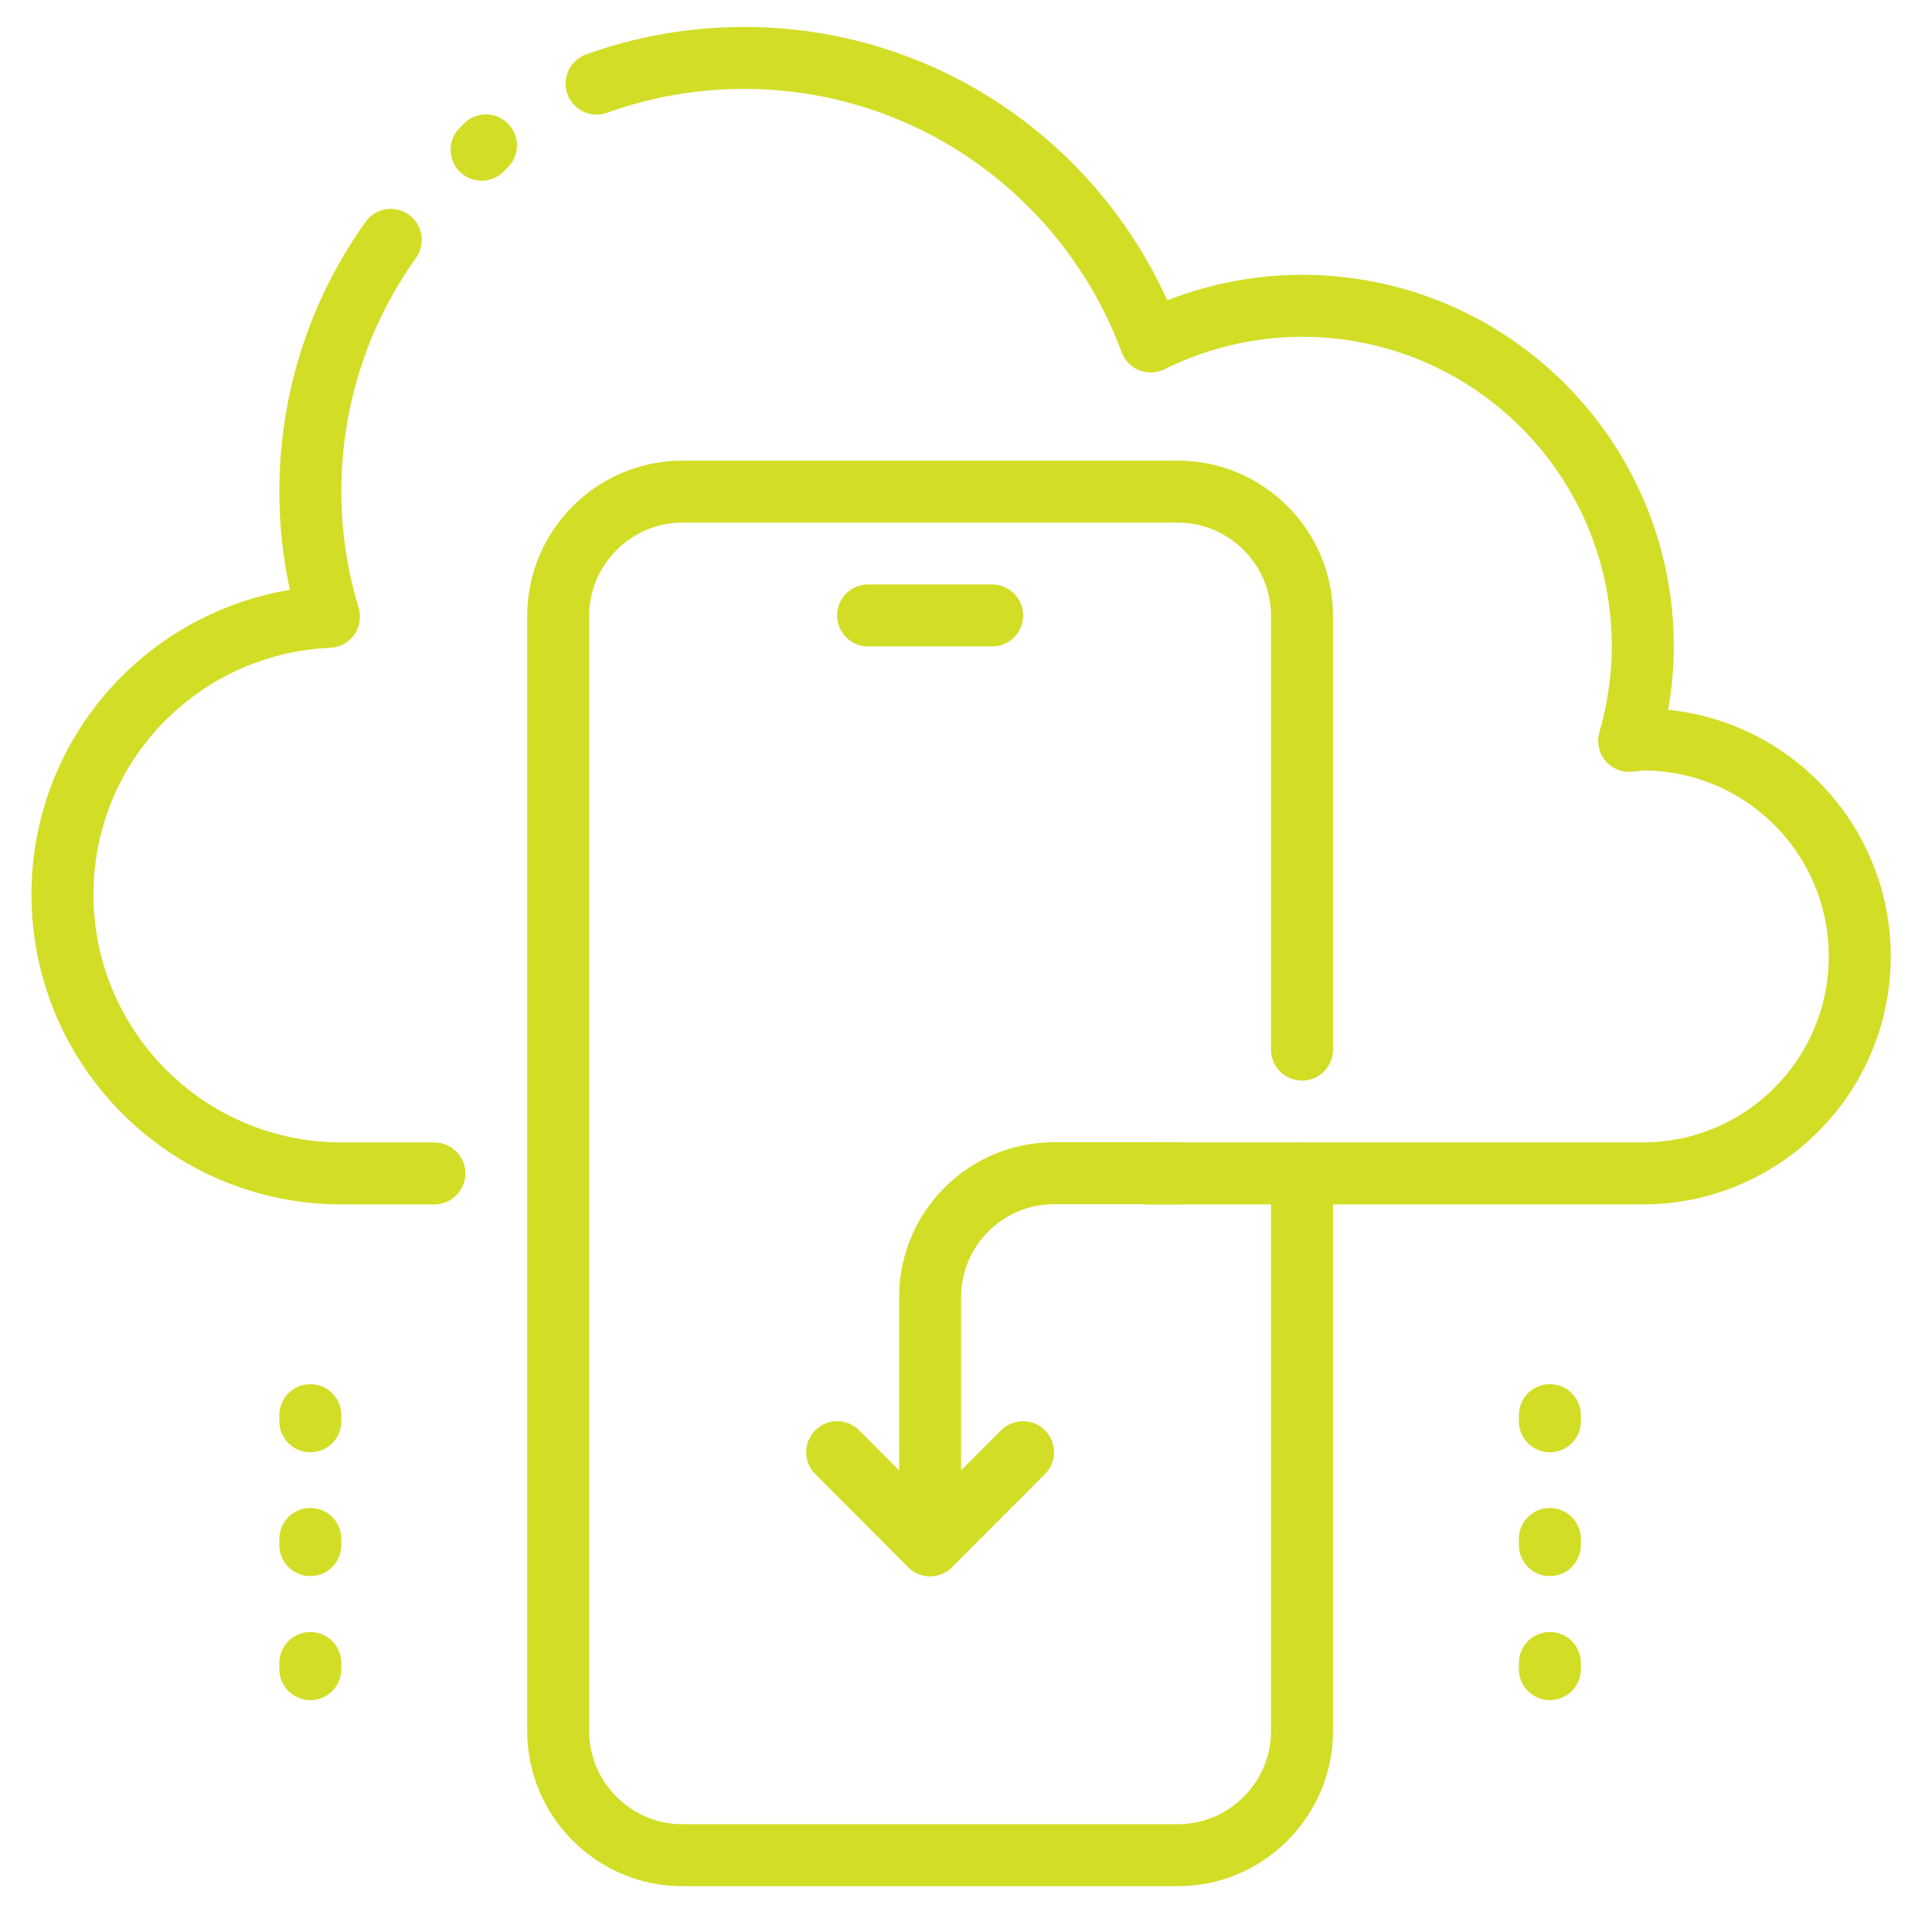
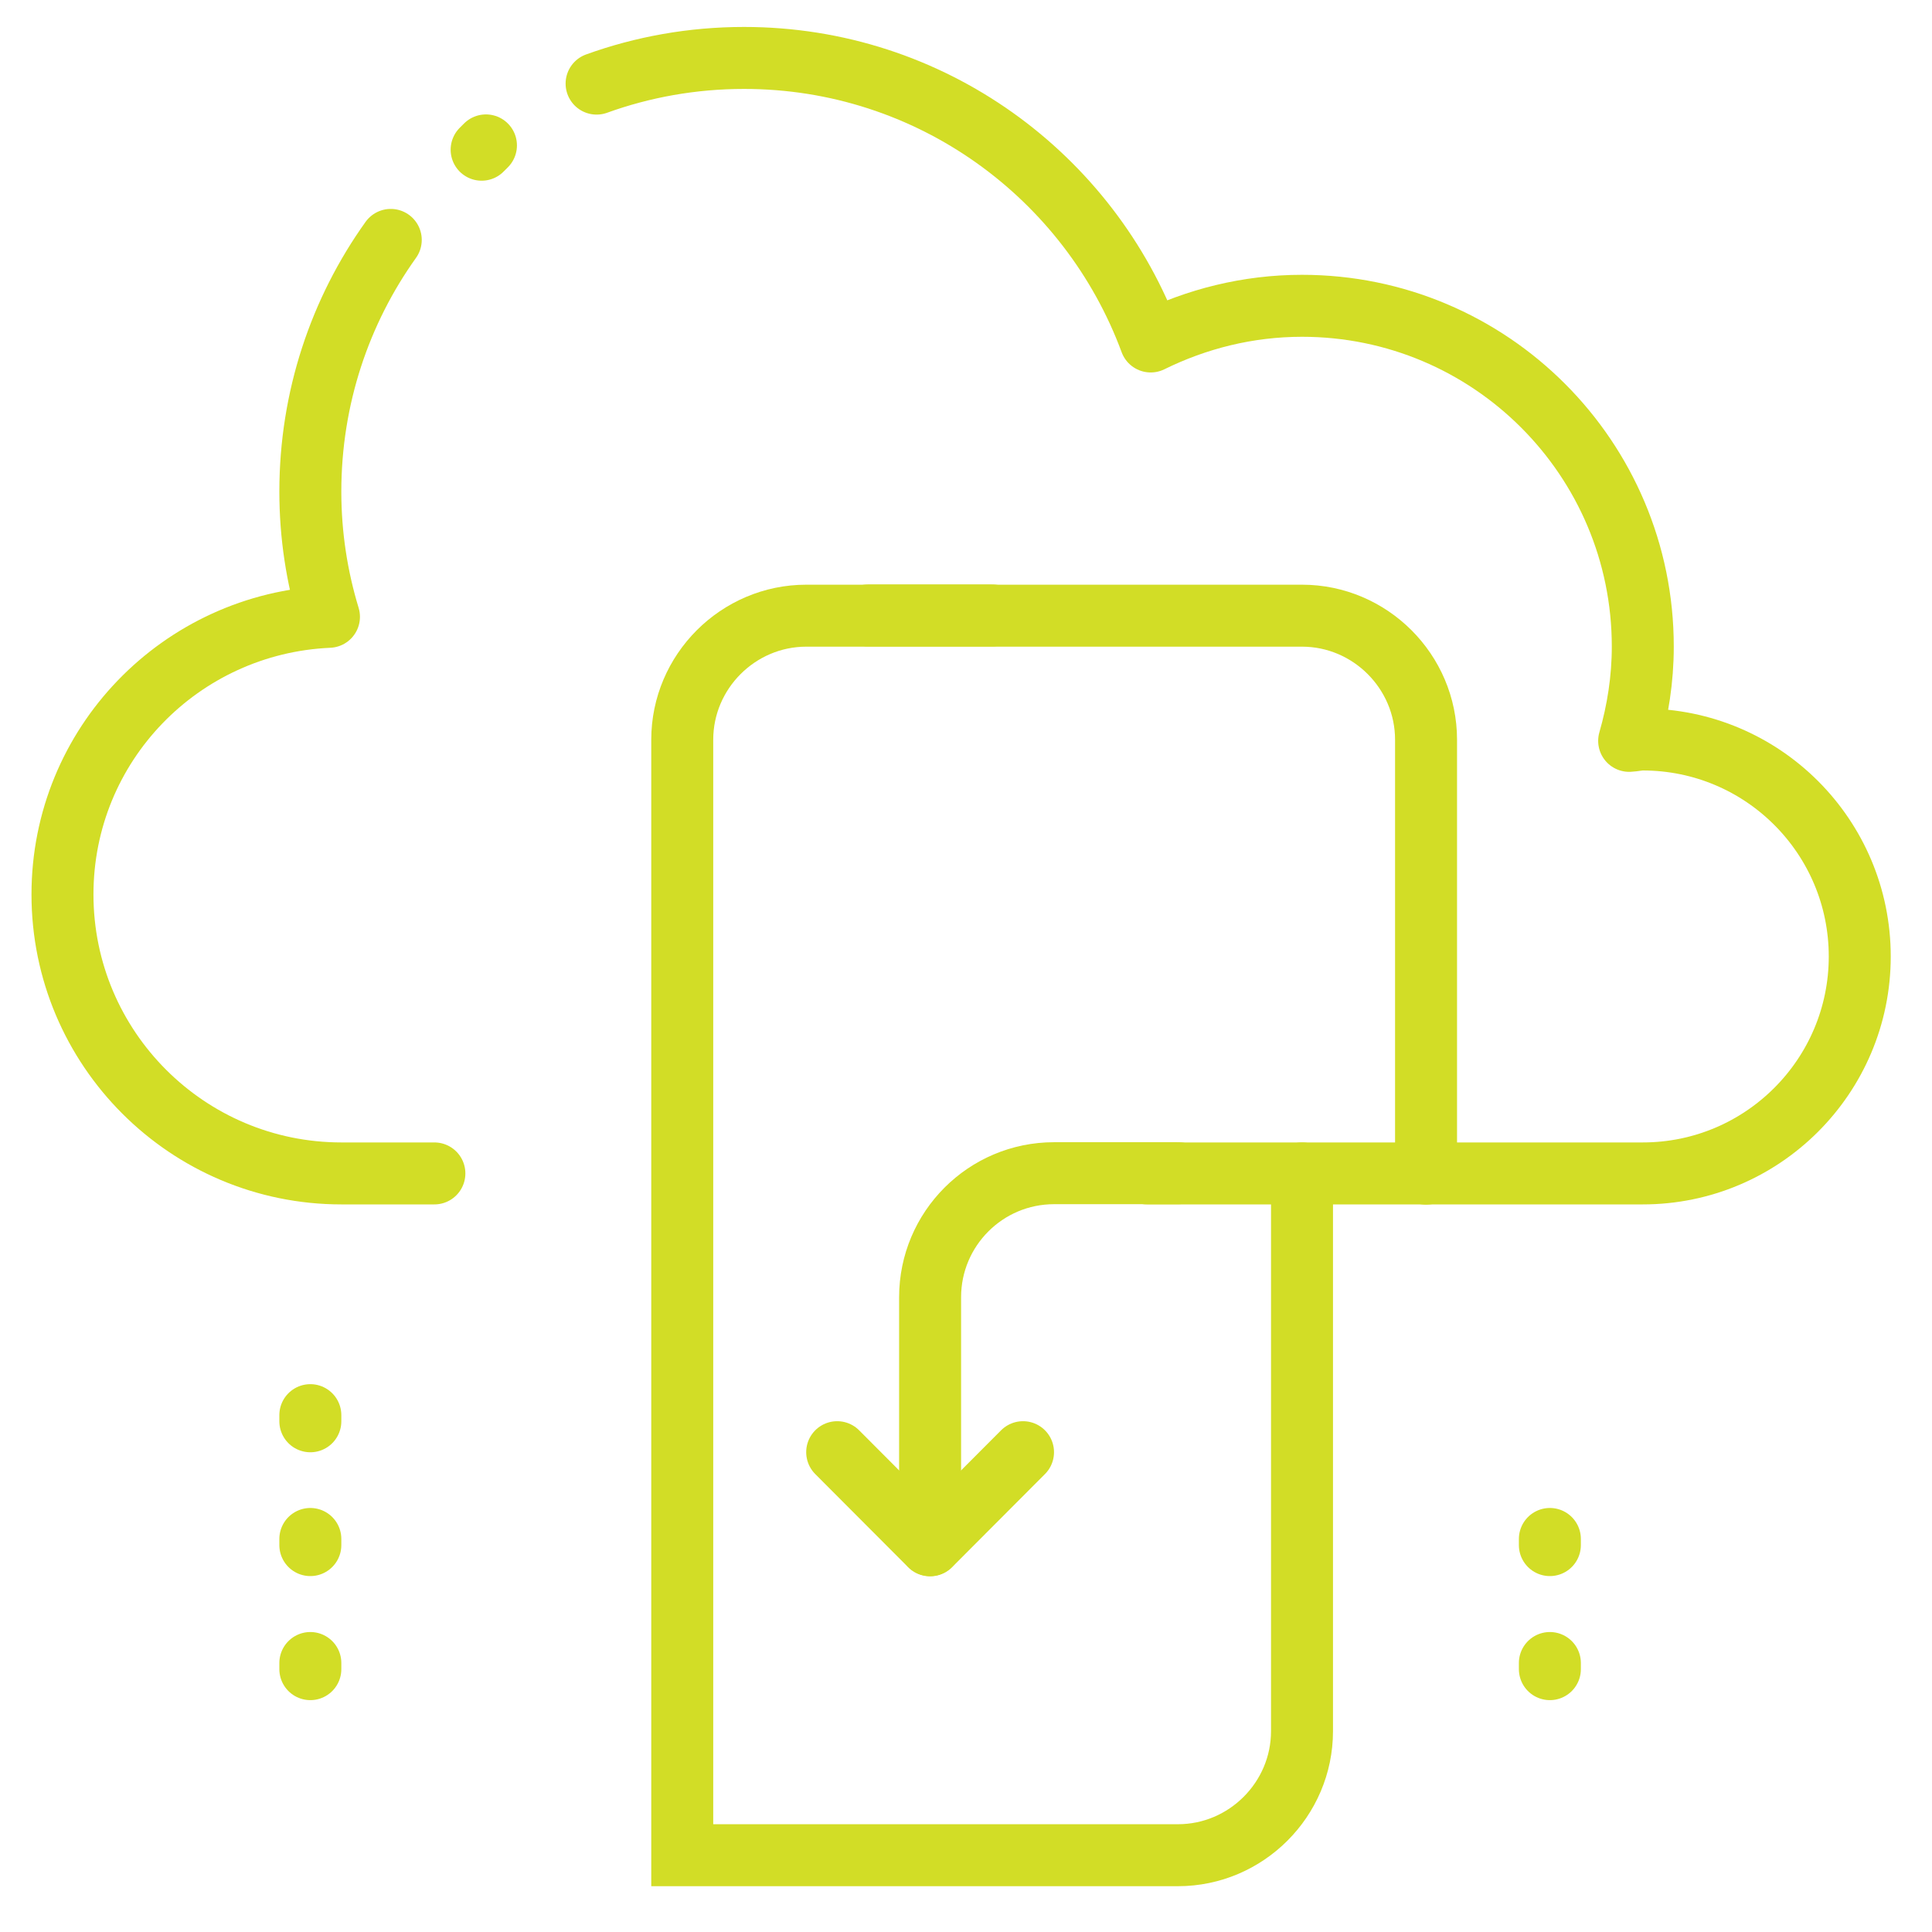
<svg xmlns="http://www.w3.org/2000/svg" version="1.1" id="Layer_1" x="0px" y="0px" viewBox="0 0 85.04 85.04" style="enable-background:new 0 0 85.04 85.04;" xml:space="preserve">
  <style type="text/css">
	.st0{fill:none;stroke:#D2DD26;stroke-width:2.728;stroke-linecap:round;stroke-linejoin:round;stroke-miterlimit:10;}
	.st1{fill:none;stroke:#D2DD26;stroke-width:2.728;stroke-linecap:round;stroke-miterlimit:10;}
</style>
  <path class="st0" d="M50.49,51.65h21.82c5.27,0,9.55-4.28,9.55-9.55c0-5.27-4.27-9.55-9.55-9.55c-0.2,0-0.39,0.05-0.6,0.06  c0.38-1.32,0.6-2.71,0.6-4.15c0-8.29-6.72-15-15-15c-2.39,0-4.65,0.58-6.66,1.57c-2.69-7.28-9.68-12.48-17.9-12.48  c-2.28,0-4.47,0.4-6.49,1.13" />
  <path class="st0" d="M17.2,10.56c-2.23,3.12-3.54,6.95-3.54,11.08c0,1.92,0.29,3.77,0.82,5.51C7.95,27.44,2.75,32.78,2.75,39.37  c0,6.78,5.5,12.28,12.28,12.28h4.09" />
-   <path class="st1" d="M57.31,51.65V76.2c0,3-2.46,5.46-5.46,5.46H30.03c-3,0-5.46-2.46-5.46-5.46v-49.1c0-3,2.46-5.46,5.46-5.46  h21.82c3,0,5.46,2.46,5.46,5.46v19.1" />
+   <path class="st1" d="M57.31,51.65V76.2c0,3-2.46,5.46-5.46,5.46H30.03v-49.1c0-3,2.46-5.46,5.46-5.46  h21.82c3,0,5.46,2.46,5.46,5.46v19.1" />
  <line class="st0" x1="38.21" y1="27.09" x2="43.67" y2="27.09" />
  <path class="st0" d="M40.94,68.01V57.1c0-3.01,2.44-5.46,5.46-5.46h5.46" />
  <polyline class="st0" points="45.03,63.92 40.94,68.02 36.85,63.92 " />
-   <line class="st0" x1="68.22" y1="62.56" x2="68.22" y2="62.29" />
  <line class="st0" x1="68.22" y1="68.01" x2="68.22" y2="67.74" />
  <line class="st0" x1="68.22" y1="73.47" x2="68.22" y2="73.2" />
  <line class="st0" x1="13.66" y1="62.56" x2="13.66" y2="62.29" />
  <line class="st0" x1="13.66" y1="68.01" x2="13.66" y2="67.74" />
  <line class="st0" x1="13.66" y1="73.47" x2="13.66" y2="73.2" />
  <line class="st0" x1="21.2" y1="6.59" x2="21.39" y2="6.4" />
</svg>